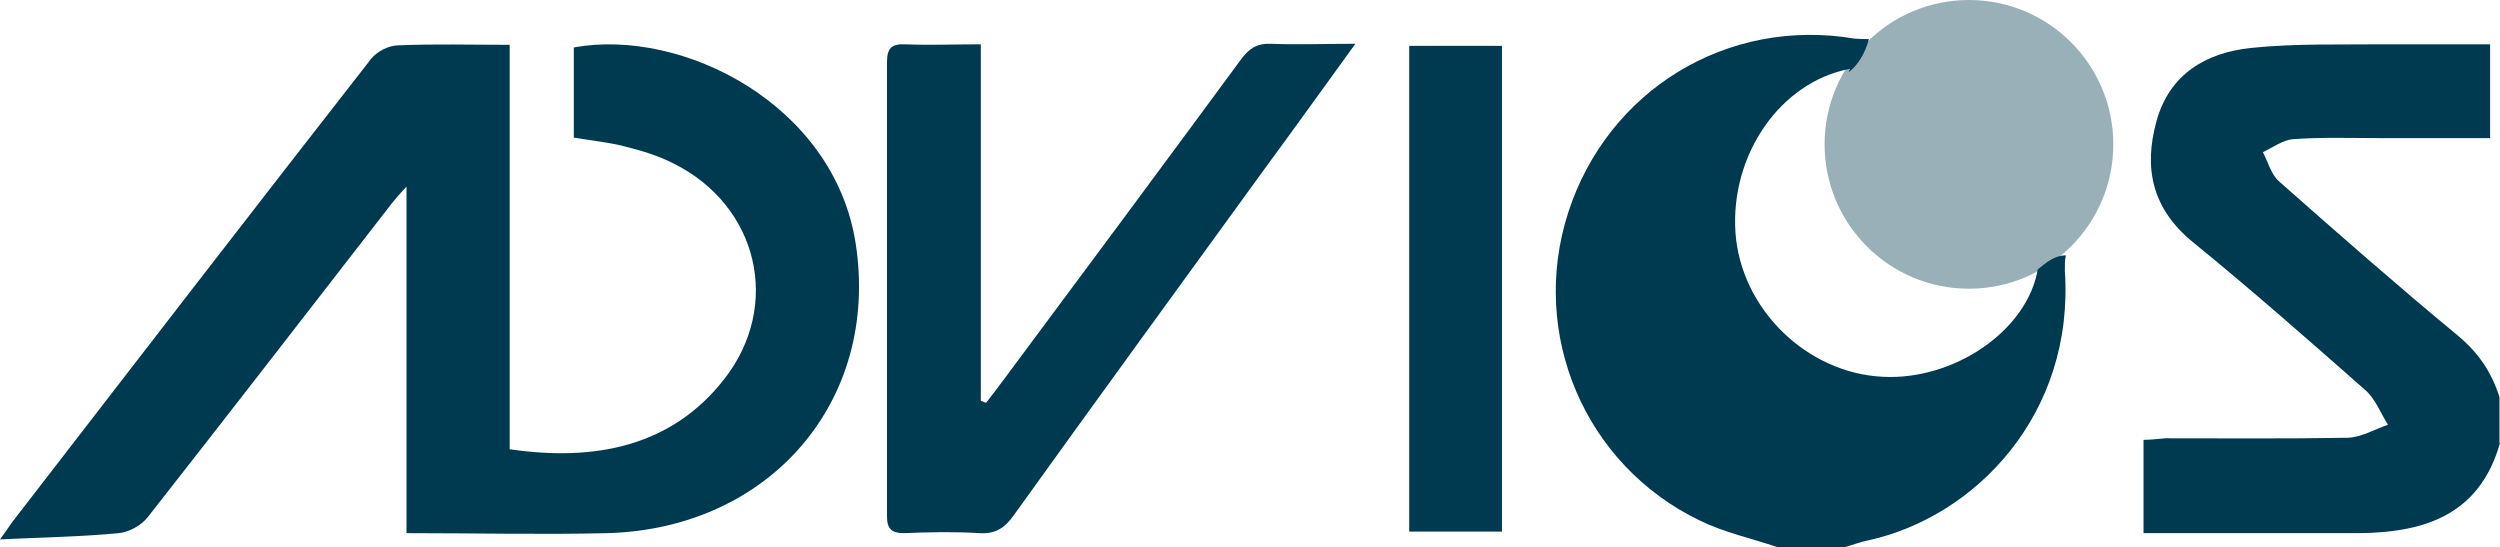
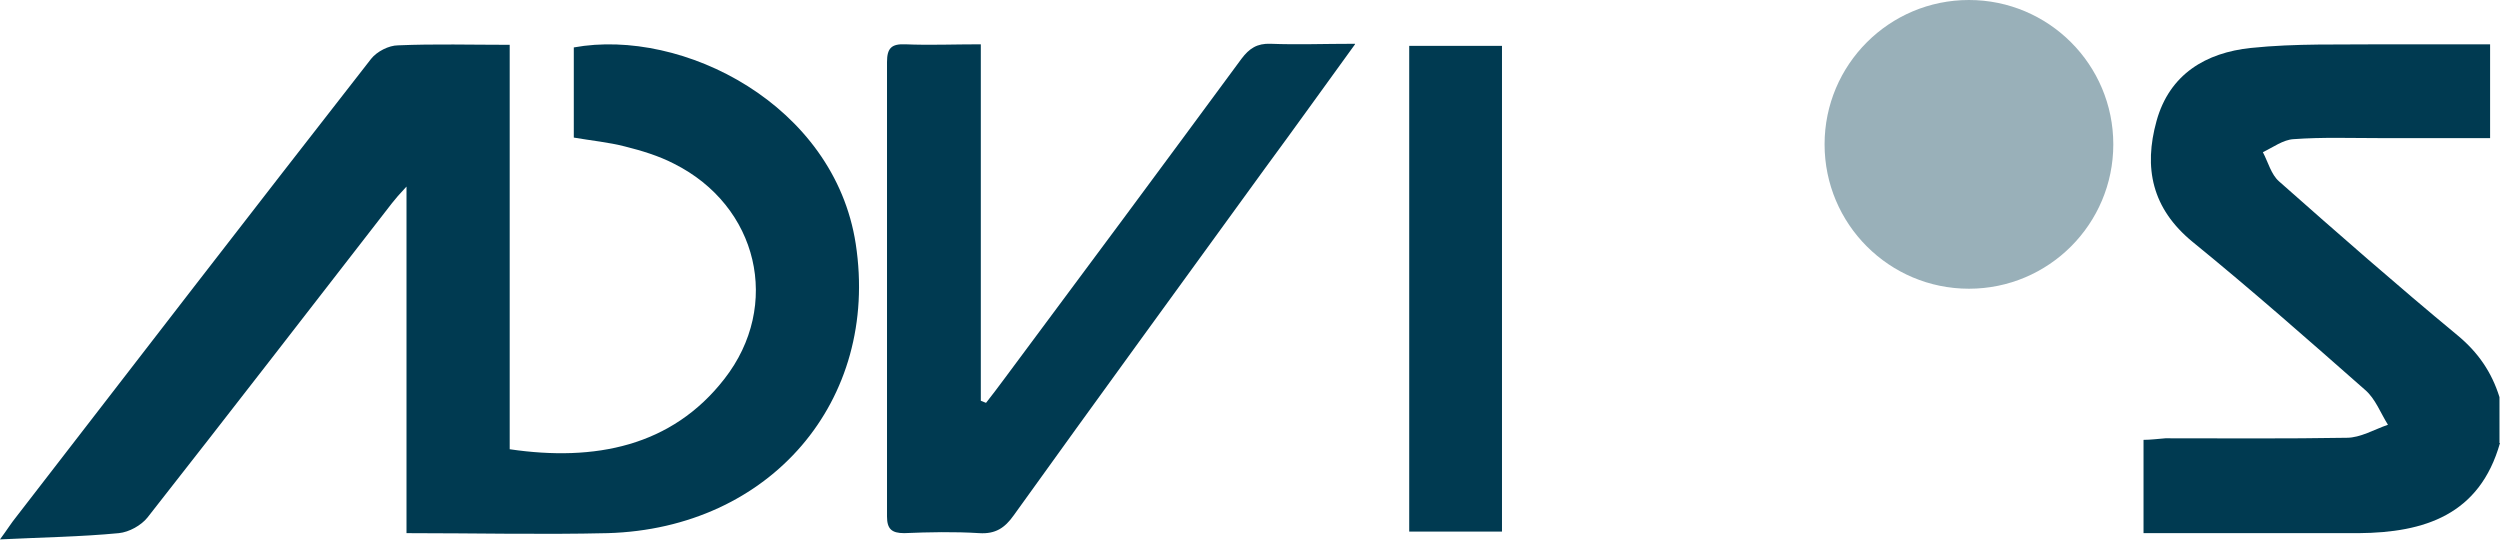
<svg xmlns="http://www.w3.org/2000/svg" xmlns:ns1="http://sodipodi.sourceforge.net/DTD/sodipodi-0.dtd" xmlns:ns2="http://www.inkscape.org/namespaces/inkscape" version="1.1" viewBox="0 0 479.7 105">
  <defs>
    <style>
      .cls-1, .cls-2 {
        fill: #003a51;
      }

      .cls-2 {
        opacity: .4;
      }
    </style>
  </defs>
  <g>
    <g id="svg2">
      <ns1:namedview id="base" bordercolor="#666666" borderopacity="1.0" fit-margin-bottom="5" fit-margin-left="10" fit-margin-right="10" fit-margin-top="5" ns2:current-layer="layer1" ns2:cx="172.36641" ns2:cy="217.38017" ns2:document-units="px" ns2:pageopacity="0.0" ns2:pageshadow="2" ns2:window-height="1017" ns2:window-maximized="1" ns2:window-width="1920" ns2:window-x="1016" ns2:window-y="-8" ns2:zoom="1.4" pagecolor="#ffffff" showgrid="false" units="px" />
      <g>
        <g>
-           <path class="cls-1" d="M361.3,72.3c-14.7-.7-27.3-13.1-28.3-27.7-1-14.9,8.6-28.9,22-31.4-.1.2-.2.4-.3.7,2-1.6,3.2-3.8,3.9-6.4-.9,0-1.8,0-2.8-.1-24.4-4.1-47.3,9.9-54.9,33.4-7.5,23.3,3.2,48.5,25.3,59.1,4.7,2.3,9.9,3.4,14.9,5.1h12.8c1.5-.4,3-1,4.5-1.3,20.7-4.5,39.7-24.3,37.8-51.8,0-1.1,0-2,.2-2.9-2.1,0-3.7,1.3-5.4,2.7-2,11.7-16,21.3-29.7,20.6Z" />
          <path class="cls-1" d="M479.7,85c-3.9,13.8-14.5,17.2-27.1,17.3-12.3,0-24.5,0-36.8,0h-4.5v-17.9c1.4,0,2.8-.2,4.2-.3,11.6,0,23.2.1,34.8-.1,2.6,0,5.3-1.6,7.9-2.5-1.4-2.2-2.4-5-4.4-6.7-10.9-9.6-21.8-19.2-33.1-28.4-7.8-6.4-9.4-14.2-6.9-23.2,2.5-9,9.5-13.1,18.1-14,8.6-.9,17.3-.6,25.9-.7,6.6,0,13.3,0,20,0v18c-7.2,0-14.3,0-21.3,0-5.5,0-10.9-.2-16.4.2-2,.1-4,1.6-5.9,2.5,1,1.9,1.6,4.3,3.1,5.6,11.3,10,22.6,19.9,34.2,29.5,4,3.3,6.6,7.1,8.1,11.9v8.8Z" />
          <path class="cls-1" d="M78,102.3V35.8c-1.4,1.5-2.1,2.3-2.8,3.2-15.6,20.1-31.2,40.3-46.9,60.3-1.2,1.5-3.5,2.8-5.5,3-7.3.7-14.6.8-22.8,1.2,1.4-1.9,2.2-3.2,3.1-4.3C25.8,69.8,48.4,40.5,71.2,11.3c1.1-1.4,3.4-2.6,5.2-2.6,7-.3,14.1-.1,21.4-.1v77.6c16.3,2.4,31.1-.5,41.2-13.5,11-14.1,6.5-33.2-9.7-41.3-2.9-1.5-6.2-2.5-9.4-3.3-3.1-.8-6.3-1.1-9.8-1.7V9.1c20.9-3.8,50,11,54.1,37.7,4.6,30.1-16.4,54.6-47.6,55.5-12.6.3-25.3,0-38.6,0Z" />
          <path class="cls-1" d="M260,8.5c-6.1,8.4-11.6,16.1-17.2,23.7-16.1,22.2-32.3,44.4-48.3,66.7-1.7,2.4-3.5,3.6-6.6,3.4-4.8-.3-9.6-.2-14.4,0-2.4,0-3.3-.8-3.3-3.2,0-29.1,0-58.1,0-87.2,0-2.7.9-3.5,3.5-3.4,4.6.2,9.3,0,14.5,0v68.4c.3.1.7.3,1,.4,1.2-1.5,2.3-3,3.5-4.6,15.2-20.4,30.4-40.9,45.5-61.4,1.5-2,3-3,5.6-2.9,5.1.2,10.3,0,16.2,0Z" />
          <path class="cls-1" d="M270.4,8.8h17.8v93.2h-17.8V8.8Z" />
        </g>
        <circle class="cls-2" cx="377.8" cy="27.7" r="27.7" />
      </g>
    </g>
  </g>
</svg>